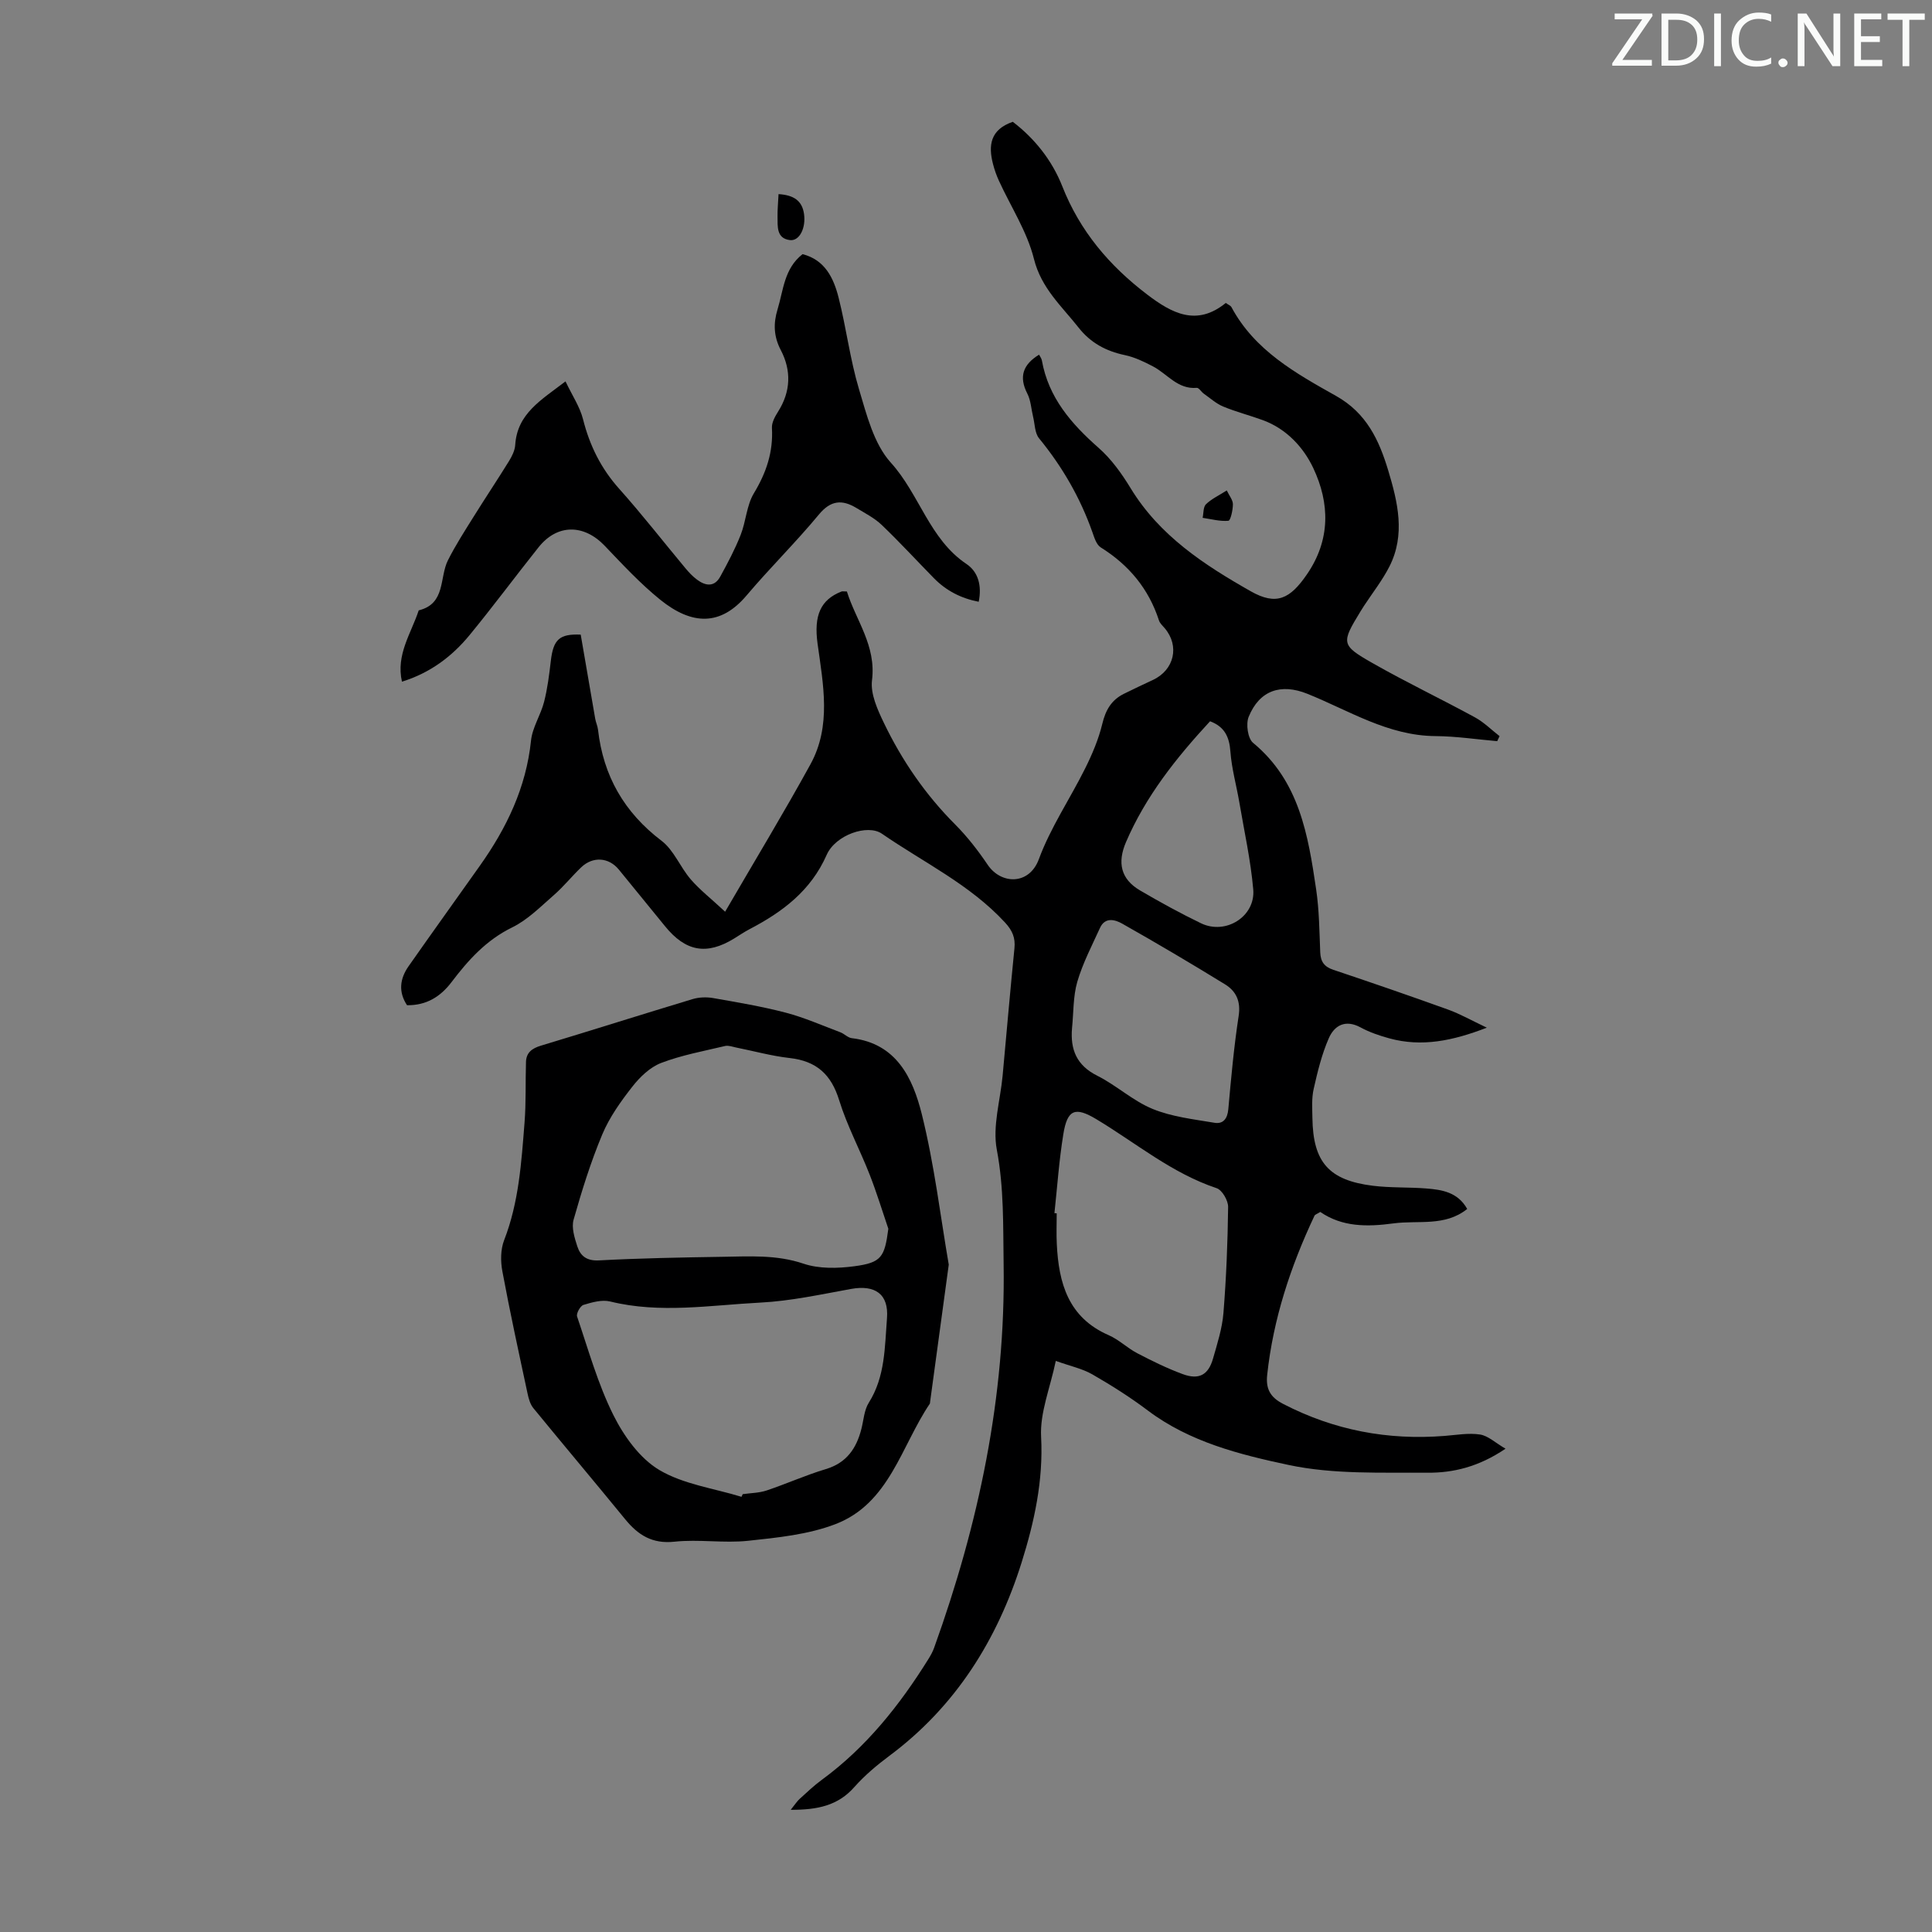
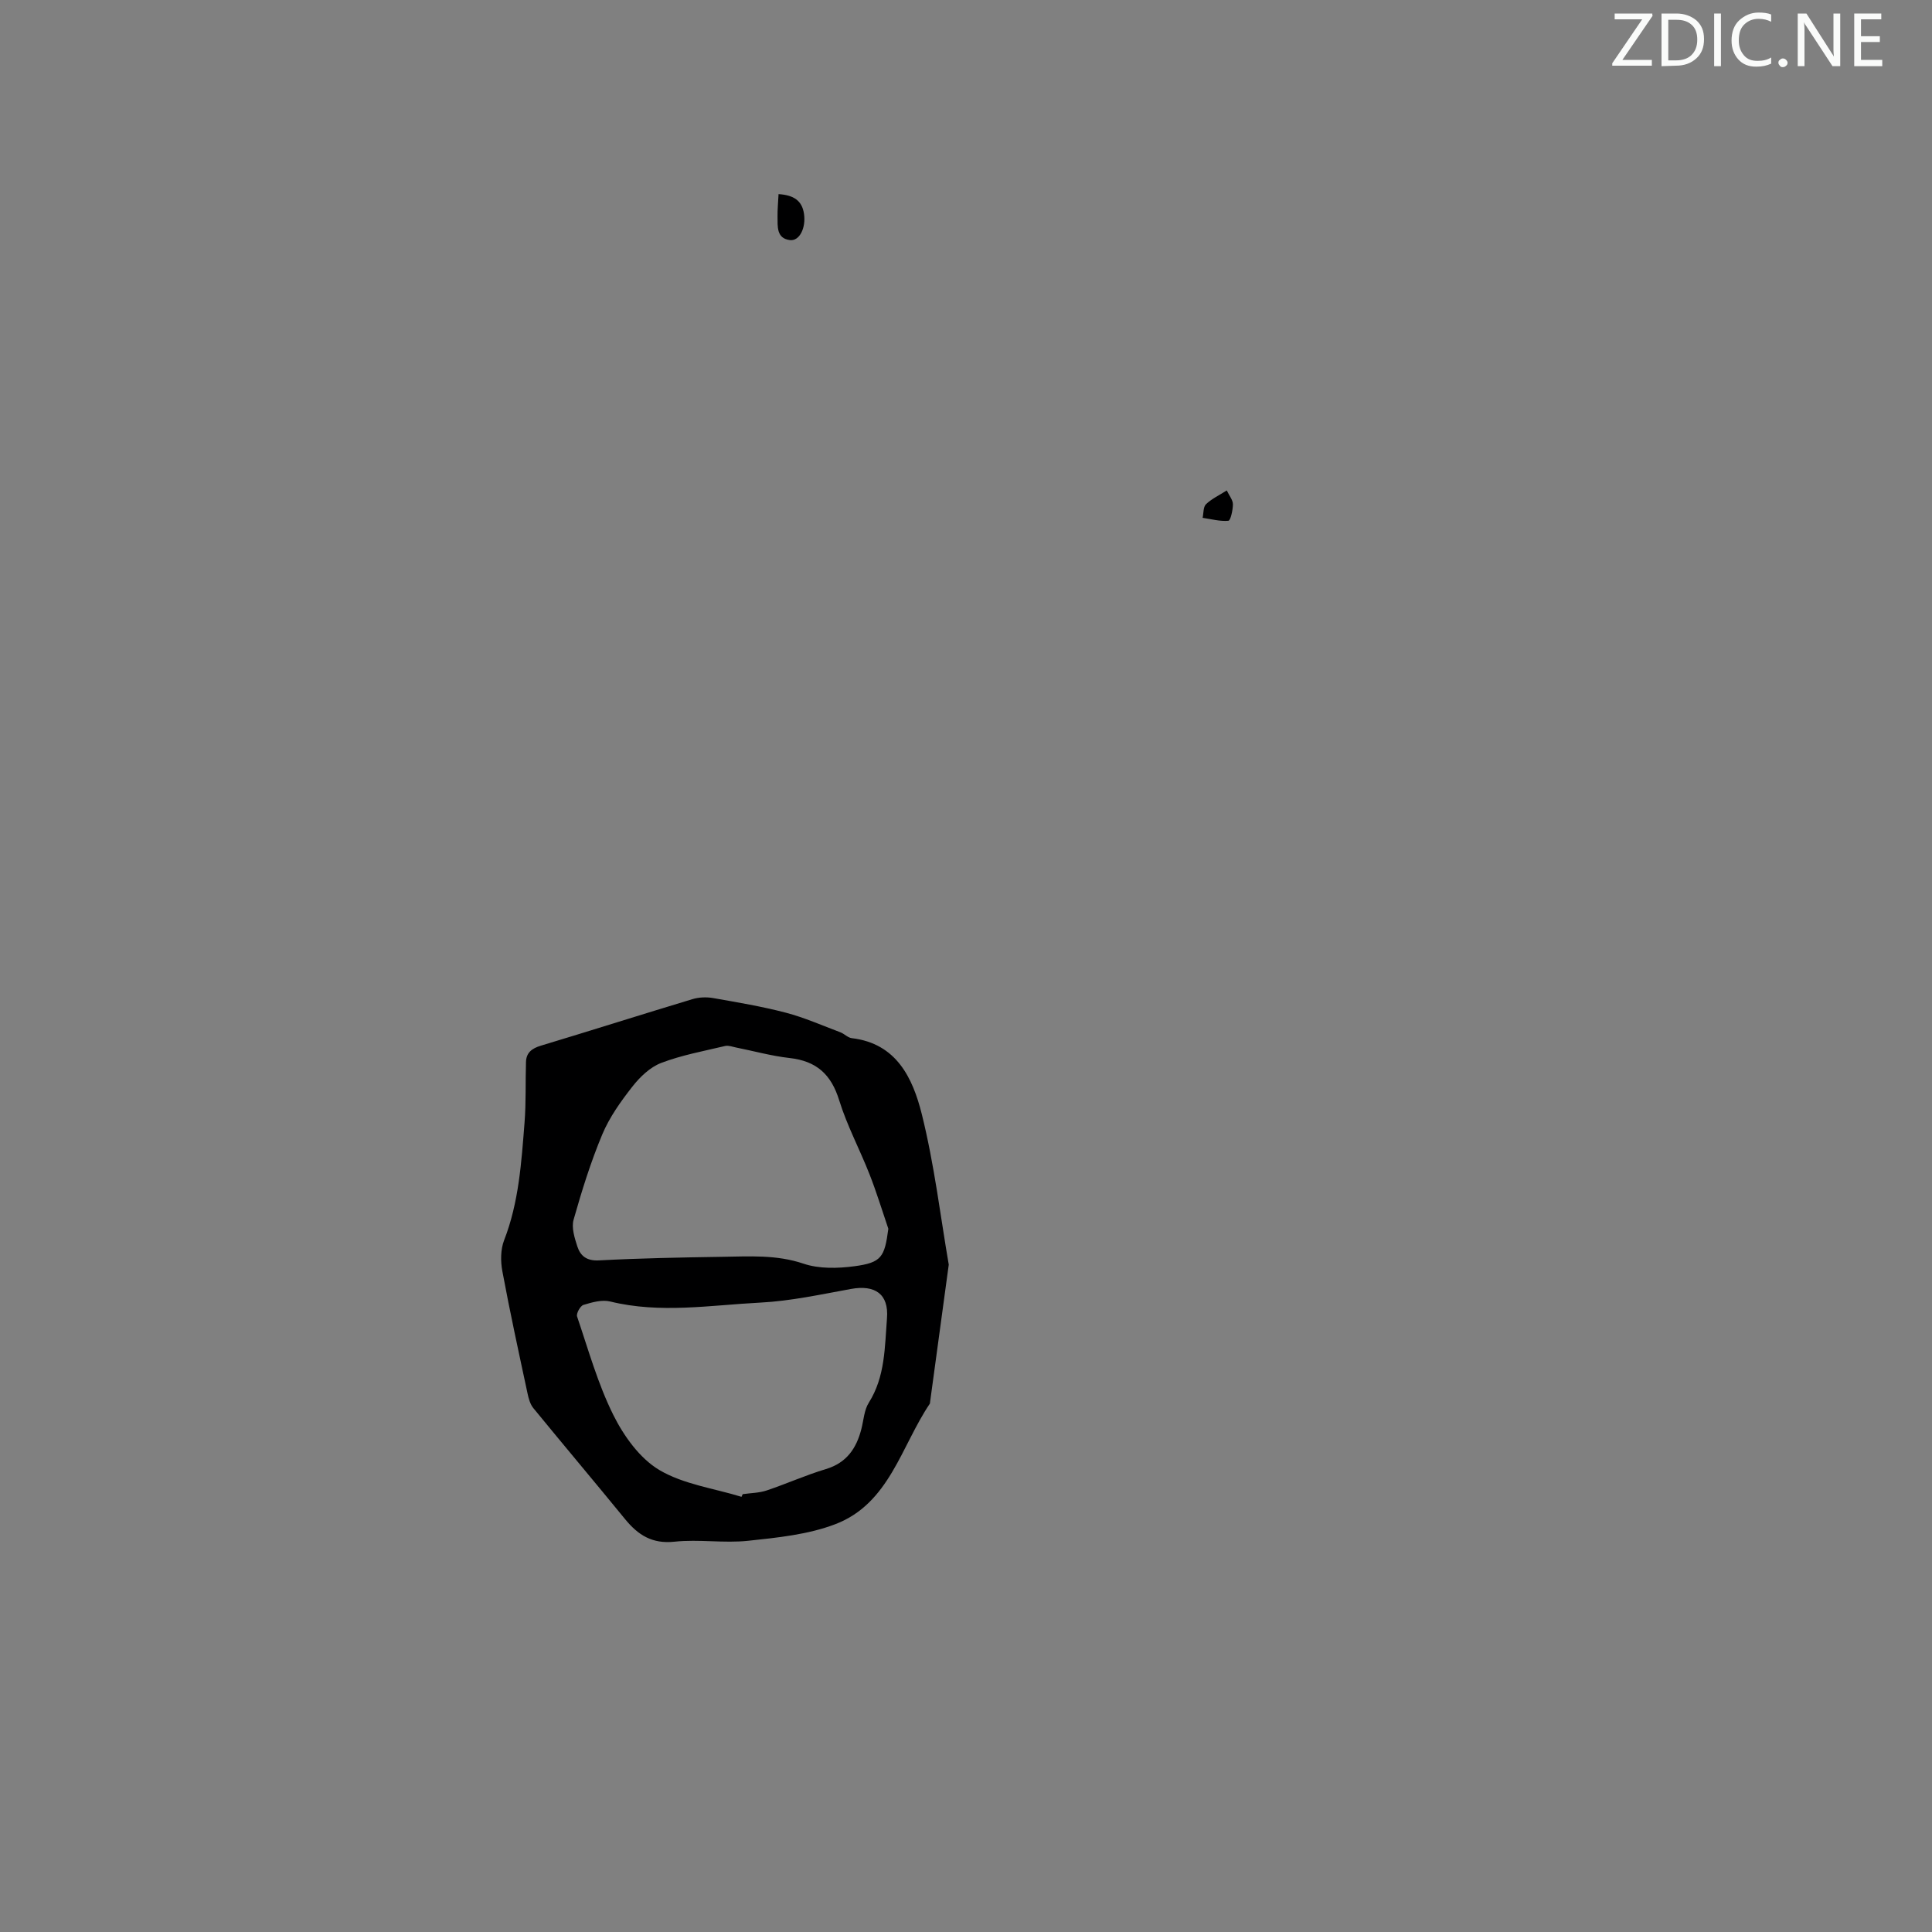
<svg xmlns="http://www.w3.org/2000/svg" enable-background="new 0 0 400 400" viewBox="0 0 400 400">
  <rect x="0" y="0" width="400" height="400" fill="#808080" stroke="none" />
  <g fill="#fafbfa">
    <path d="m342.2 3.2-6.3 9.2h6.1v1.2h-8.2v-.5l6.2-9.1h-5.7v-1.2h7.8v.4z" />
-     <path d="m344 13.7v-10.9h3.1c1.6 0 3 .5 4.1 1.4 1.1 1 1.6 2.2 1.6 3.9s-.5 3-1.6 4-2.5 1.5-4.2 1.5h-3zm1.4-9.6v8.4h1.6c1.4 0 2.5-.4 3.2-1.1.8-.8 1.2-1.8 1.2-3.2s-.4-2.4-1.2-3.1-1.8-1-3.1-1z" />
+     <path d="m344 13.7v-10.9h3.1c1.6 0 3 .5 4.1 1.4 1.1 1 1.6 2.2 1.6 3.9s-.5 3-1.6 4-2.5 1.5-4.2 1.5zm1.4-9.6v8.4h1.6c1.4 0 2.5-.4 3.2-1.1.8-.8 1.2-1.8 1.2-3.2s-.4-2.4-1.2-3.1-1.8-1-3.1-1z" />
    <path d="m356.3 2.8v10.9h-1.4v-10.9z" />
    <path d="m366.6 13.2c-.8.4-1.8.6-3 .6-1.6 0-2.8-.5-3.7-1.5s-1.4-2.3-1.4-3.9c0-1.7.5-3.2 1.6-4.2s2.4-1.6 4-1.6c1 0 1.9.1 2.6.4v1.5c-.8-.4-1.6-.6-2.6-.6-1.2 0-2.2.4-3 1.2s-1.1 1.9-1.1 3.3c0 1.3.4 2.3 1.1 3.1s1.6 1.1 2.8 1.1c1.1 0 2-.2 2.8-.7v1.3z" />
    <path d="m368.2 13c0-.3.1-.5.3-.6.2-.2.4-.3.6-.3.3 0 .5.1.7.3s.3.4.3.6-.1.5-.3.6c-.2.2-.4.3-.7.3s-.5-.1-.6-.3c-.2-.2-.3-.4-.3-.6z" />
    <path d="m381.1 13.7h-1.7l-5.5-8.4c-.2-.2-.3-.5-.4-.7 0 .2.1.8.1 1.5v7.6h-1.4v-10.9h1.8l5.3 8.3c.3.4.4.6.4.8 0-.3-.1-.8-.1-1.6v-7.5h1.4v10.9z" />
    <path d="m389.7 13.7h-5.8v-10.9h5.6v1.2h-4.2v3.5h3.9v1.2h-3.9v3.7h4.4z" />
-     <path d="m398.4 4.1h-3.1v9.6h-1.4v-9.6h-3.1v-1.3h7.7v1.3z" />
  </g>
-   <path d="m163.71 374.7c.92-1.15 1.32-1.78 1.85-2.26 1.49-1.35 2.96-2.76 4.58-3.94 9.17-6.72 16.1-15.42 22.05-24.97.47-.75.91-1.54 1.21-2.37 9.24-25.67 14.81-52 14.39-79.42-.12-7.92.09-15.77-1.41-23.7-.92-4.85.72-10.19 1.2-15.31.81-8.8 1.57-17.6 2.45-26.4.22-2.17-.43-3.68-1.94-5.32-7.26-7.88-16.88-12.45-25.5-18.4-2.97-2.05-9.61.25-11.43 4.37-3.29 7.46-9.16 11.84-16 15.41-1.09.57-2.11 1.27-3.15 1.91-5.71 3.51-10.07 2.72-14.35-2.57-3.17-3.91-6.35-7.81-9.55-11.71-2.08-2.53-5.37-2.76-7.78-.45-1.94 1.85-3.63 3.98-5.65 5.74-2.75 2.4-5.43 5.13-8.64 6.7-5.37 2.62-9.09 6.76-12.55 11.32-2.3 3.03-5.2 4.84-9.22 4.79-1.83-2.77-1.48-5.5.32-8.07 4.88-6.96 9.84-13.86 14.75-20.79 5.54-7.81 9.59-16.19 10.6-25.92.28-2.73 2-5.28 2.7-8 .71-2.77 1.07-5.65 1.4-8.5.52-4.46 1.78-5.63 6.19-5.45 1 5.8 1.99 11.6 3 17.4.13.77.49 1.5.58 2.27 1.09 9.57 5.41 17.13 13.16 23.02 2.55 1.94 3.85 5.44 6.03 7.97 1.88 2.18 4.2 3.98 7.13 6.71 6.29-10.82 12.19-20.55 17.66-30.51 4.38-7.97 2.64-16.55 1.48-24.97-.81-5.9.64-9.11 4.94-10.81.19-.08.44-.01 1.13-.01 1.85 5.96 6.1 11.19 5.2 18.38-.35 2.81 1.14 6.09 2.46 8.83 3.75 7.8 8.61 14.87 14.77 21.04 2.51 2.52 4.73 5.39 6.73 8.35 2.75 4.07 8.59 4.25 10.59-1.19 2.41-6.54 6.44-12.47 9.57-18.76 1.47-2.95 2.79-6.06 3.56-9.25.68-2.84 1.88-4.93 4.46-6.21 2-.99 4.01-1.94 6.03-2.88 4.42-2.07 5.55-7.04 2.43-10.71-.43-.51-1-1.01-1.19-1.61-2.13-6.56-6.23-11.48-12.06-15.12-.89-.56-1.33-2.03-1.73-3.17-2.52-7.14-6.24-13.56-11.04-19.42-.89-1.09-.86-2.95-1.23-4.46-.39-1.6-.46-3.36-1.19-4.78-1.83-3.56-.85-6.06 2.43-8.07.21.41.51.79.58 1.2 1.37 7.7 6.09 13.11 11.75 18.1 2.63 2.31 4.78 5.32 6.62 8.34 5.99 9.85 15.24 15.88 24.86 21.34 5.34 3.03 8.16 1.58 11.65-3.5 4.92-7.17 4.73-14.74 1.31-22-2.02-4.28-5.53-8.11-10.41-9.91-2.73-1-5.56-1.72-8.24-2.83-1.45-.6-2.69-1.73-4.01-2.66-.53-.37-1.02-1.25-1.47-1.21-3.97.34-6.1-2.91-9.09-4.46-1.84-.96-3.79-1.9-5.8-2.32-3.89-.82-7.08-2.53-9.56-5.68-3.51-4.46-7.74-8.15-9.26-14.26-1.41-5.64-4.79-10.79-7.25-16.17-.51-1.11-.92-2.28-1.22-3.46-.99-3.83-.59-7.12 4.1-8.73 4.46 3.41 8.11 7.92 10.25 13.36 3.65 9.27 9.73 16.43 17.56 22.39 5.17 3.94 10.28 6.64 16.29 1.75.5.37.99.54 1.18.89 4.8 8.96 13.33 13.69 21.64 18.36 6.33 3.55 8.91 9.16 10.8 15.41 1.98 6.57 3.61 13.31.25 19.92-1.46 2.86-3.49 5.44-5.26 8.14-.24.37-.48.75-.72 1.14-4 6.56-4.07 6.97 2.46 10.69 6.96 3.97 14.21 7.42 21.25 11.26 1.85 1.01 3.39 2.57 5.08 3.88-.16.35-.33.69-.49 1.04-4.26-.37-8.53-1.02-12.79-1.05-9.82-.07-17.88-5.29-26.52-8.76-5.48-2.2-9.91-.72-12.15 4.78-.6 1.48-.18 4.47.91 5.37 9.6 7.93 11.4 19.11 13.06 30.32.64 4.3.67 8.7.85 13.06.08 1.94.83 2.99 2.72 3.62 7.94 2.66 15.86 5.39 23.74 8.23 2.5.9 4.84 2.24 8.03 3.75-7.07 2.73-13.46 4.05-20.19 2.21-2.04-.56-4.1-1.26-5.94-2.26-3.15-1.71-5.42-.43-6.59 2.24-1.45 3.32-2.33 6.94-3.13 10.5-.44 1.93-.29 4.01-.26 6.02.13 9.13 3.4 12.89 12.53 14.02 3.65.45 7.37.27 11.05.56 3.26.26 6.51.76 8.47 4.24-4.61 3.7-10.12 2.3-15.27 2.99-5.48.74-10.62.75-15.15-2.37-.66.42-1.08.53-1.2.78-4.94 10.48-8.54 21.35-9.79 32.93-.31 2.87.57 4.63 3.31 6.04 10.54 5.45 21.66 7.55 33.42 6.62 2.44-.19 4.95-.65 7.32-.29 1.67.25 3.15 1.69 5.29 2.94-5.57 3.77-10.85 5.01-16.16 4.97-9.6-.07-19.44.37-28.72-1.6-10.11-2.15-20.48-4.74-29.15-11.26-3.65-2.75-7.54-5.22-11.51-7.5-2.07-1.19-4.54-1.7-7.57-2.79-1.16 5.59-3.31 10.72-3.04 15.72.48 9.08-1.42 17.66-4.03 25.99-5.02 15.99-13.64 29.81-27.35 40.03-2.59 1.93-5.12 4.05-7.26 6.46-3.4 3.88-7.65 4.76-13.2 4.74zm54.6-123.53c.16.01.31.03.47.04 0 2.12-.09 4.25.02 6.37.39 8.08 2.38 15.21 10.73 18.85 2.12.92 3.87 2.67 5.94 3.75 3.05 1.59 6.16 3.12 9.38 4.31 3.38 1.25 5.32.19 6.29-3.2.89-3.1 1.9-6.25 2.16-9.44.59-7.3.88-14.64.97-21.96.02-1.33-1.24-3.51-2.38-3.89-9.29-3.1-16.7-9.36-24.9-14.28-4.37-2.62-6.02-2.08-6.85 3.17-.87 5.38-1.25 10.85-1.83 16.28zm3.64-38.28c-.37 4.41.94 7.68 5.23 9.83 3.97 1.99 7.38 5.2 11.45 6.87 4 1.64 8.5 2.14 12.82 2.87 1.79.3 2.69-.85 2.86-2.83.58-6.45 1.16-12.9 2.14-19.29.47-3.04-.53-5.14-2.83-6.55-7.01-4.31-14.11-8.51-21.28-12.56-1.43-.81-3.54-1.44-4.59.87-1.68 3.68-3.58 7.32-4.71 11.17-.88 3.05-.76 6.4-1.09 9.62zm28.58-63.56c-7.08 7.66-13.34 15.56-17.41 25.03-1.81 4.22-1.1 7.64 2.91 9.99 4.13 2.42 8.33 4.73 12.64 6.81 5.11 2.46 11.29-1.42 10.8-7.02-.53-6.06-1.87-12.06-2.89-18.08-.6-3.49-1.58-6.95-1.84-10.46-.22-3.04-1.2-5.14-4.21-6.27z" fill="#000001" />
  <path d="m196.43 261.83c-1.4 10.33-2.64 19.4-3.87 28.47-.02.11 0 .24-.06.33-5.94 8.8-8.35 20.64-19.54 24.93-5.64 2.16-11.96 2.79-18.04 3.44-5.04.54-10.23-.35-15.26.19-4.62.5-7.54-1.37-10.22-4.64-6.3-7.71-12.72-15.32-19.02-23.02-.66-.81-.98-1.98-1.2-3.04-1.8-8.41-3.64-16.82-5.21-25.28-.39-2.07-.38-4.51.36-6.43 3.06-7.86 3.58-16.12 4.23-24.35.33-4.17.17-8.38.3-12.57.06-1.93 1.24-2.81 3.07-3.36 10.48-3.16 20.92-6.48 31.4-9.64 1.32-.4 2.87-.46 4.23-.23 5.06.89 10.15 1.74 15.11 3.04 3.85 1.01 7.53 2.65 11.27 4.05.83.31 1.54 1.12 2.37 1.22 9.3 1.09 12.63 8.32 14.48 15.66 2.64 10.58 3.91 21.49 5.6 31.23zm-12.51-7.43c-1.28-3.75-2.43-7.55-3.88-11.24-2.02-5.16-4.67-10.1-6.3-15.37s-4.61-8.11-10.27-8.74c-3.73-.42-7.39-1.44-11.09-2.18-.75-.15-1.56-.47-2.25-.31-4.45 1.06-9 1.89-13.24 3.51-2.3.88-4.41 2.91-5.97 4.91-2.4 3.06-4.74 6.34-6.23 9.9-2.39 5.71-4.24 11.67-5.93 17.63-.47 1.65.19 3.76.76 5.52.65 2.01 1.95 3.06 4.51 2.92 8.47-.45 16.96-.61 25.45-.74 5.65-.08 11.26-.48 16.88 1.42 3.23 1.09 7.09.99 10.55.53 5.6-.75 6.24-1.89 7.01-7.76zm-30.4 55.5c.08-.18.17-.37.25-.55 1.65-.24 3.38-.24 4.94-.76 4.12-1.38 8.11-3.18 12.27-4.43 4.3-1.29 6.33-4.28 7.36-8.31.47-1.83.57-3.91 1.54-5.44 3.41-5.41 3.29-11.54 3.76-17.48.4-5.04-2.5-6.96-7.43-6.07-6.24 1.13-12.51 2.51-18.81 2.83-10.33.53-20.71 2.32-31.07-.23-1.71-.42-3.77.17-5.54.71-.65.2-1.52 1.78-1.31 2.4 2.33 6.86 4.29 13.93 7.5 20.38 2.17 4.36 5.47 8.98 9.51 11.39 5.01 2.97 11.3 3.8 17.03 5.56z" fill="#000001" />
-   <path d="m117.08 78.96c1.39 2.92 2.98 5.27 3.63 7.84 1.37 5.43 3.71 10.17 7.47 14.38 4.77 5.33 9.16 10.99 13.75 16.49.71.85 1.49 1.68 2.38 2.34 1.75 1.31 3.59 1.59 4.81-.63 1.54-2.81 3.06-5.67 4.23-8.65 1.1-2.79 1.22-6.08 2.72-8.58 2.58-4.27 4.04-8.57 3.75-13.56-.06-1.1.63-2.35 1.27-3.36 2.64-4.17 2.78-8.51.56-12.76-1.48-2.82-1.55-5.52-.67-8.4 1.22-3.99 1.36-8.47 5.18-11.45 4.63 1.18 6.43 4.93 7.46 8.99 1.59 6.27 2.37 12.77 4.22 18.95 1.59 5.31 3.07 11.33 6.6 15.23 5.93 6.54 7.97 15.82 15.66 20.98 2.4 1.61 3.22 4.44 2.53 7.82-3.7-.72-6.75-2.31-9.28-4.89-3.6-3.67-7.08-7.46-10.79-11.01-1.51-1.44-3.46-2.44-5.27-3.53-2.94-1.77-5.3-1.6-7.75 1.37-4.77 5.76-10.13 11.03-14.96 16.74-5.37 6.36-11.29 6.21-17.88.9-4.15-3.35-7.82-7.32-11.52-11.19-4.31-4.5-9.82-4.52-13.67.32-4.81 6.03-9.4 12.24-14.3 18.2-3.66 4.45-8.19 7.84-13.99 9.63-1.27-5.62 1.91-10 3.47-14.76 5.63-1.37 4.25-6.78 6.05-10.37 1.55-3.08 3.43-6 5.26-8.93 2.42-3.89 4.97-7.7 7.38-11.6.62-1.01 1.22-2.21 1.29-3.35.42-6.51 5.36-9.28 10.41-13.16z" fill="#000001" />
  <path d="m161.19 40.19c3.13.2 4.87 1.34 5.27 4.08.43 2.91-.93 5.68-2.91 5.44-2.83-.35-2.54-2.84-2.57-4.89-.02-1.42.12-2.84.21-4.63z" fill="#000001" />
  <path d="m253.99 101.54c.52 1.1 1.27 1.98 1.27 2.86 0 1.2-.49 3.38-.93 3.42-1.75.16-3.55-.35-5.34-.61.21-.96.11-2.25.7-2.82 1.17-1.12 2.72-1.84 4.3-2.85z" fill="#000001" />
</svg>